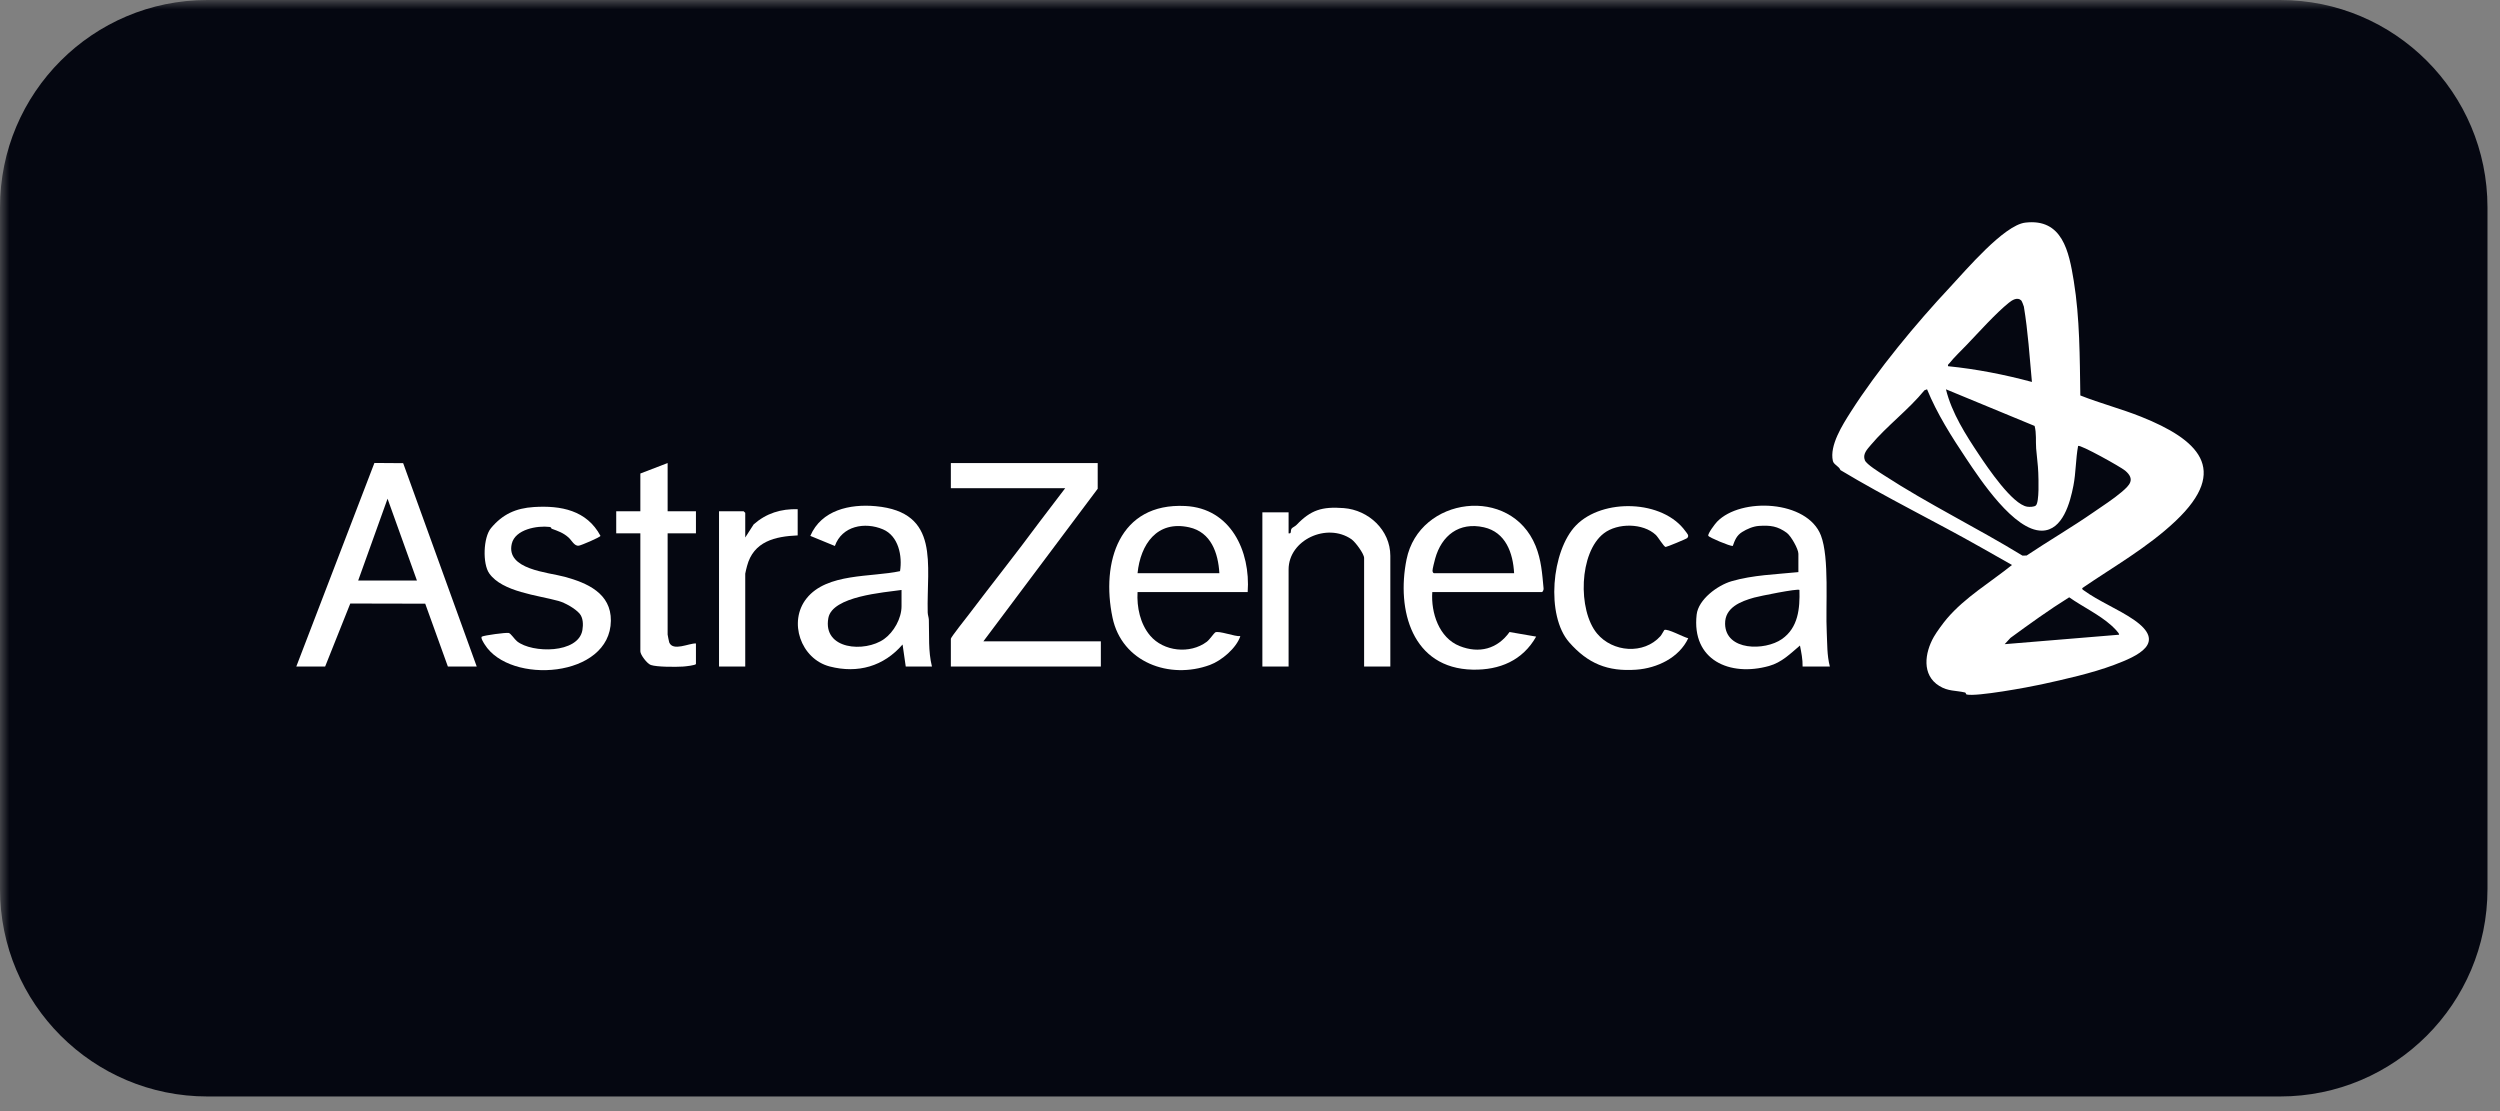
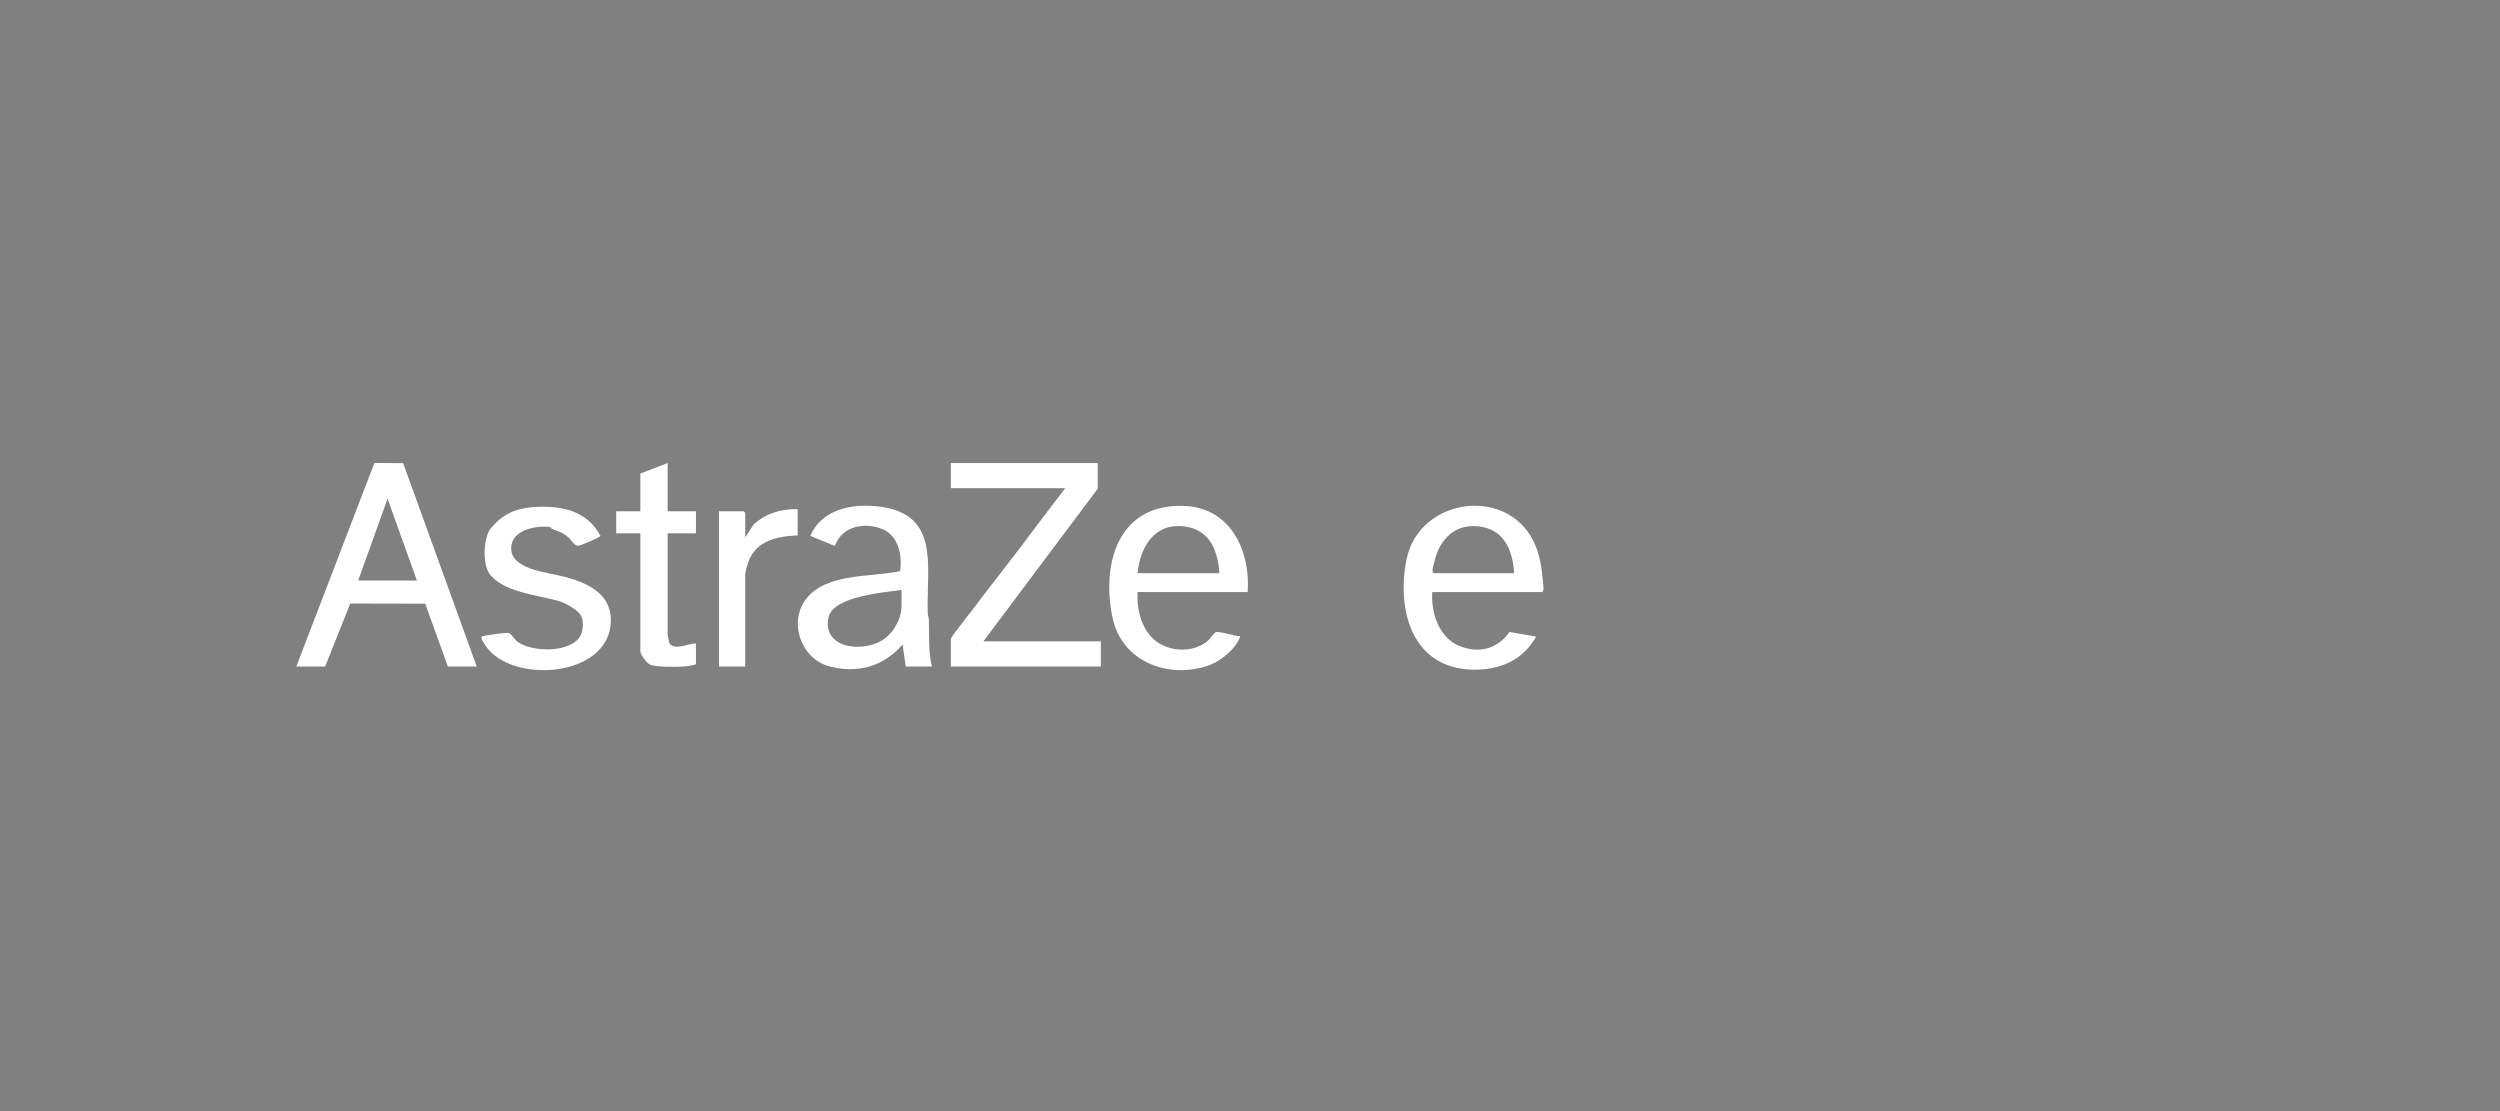
<svg xmlns="http://www.w3.org/2000/svg" width="135" height="60" viewBox="0 0 135 60" fill="none">
  <rect x="0" y="0" width="135" height="60" fill="#808080" stroke="none" />
  <g clip-path="url(#clip0_2010_54)">
    <mask id="mask0_2010_54" style="mask-type:luminance" maskUnits="userSpaceOnUse" x="0" y="0" width="135" height="60">
      <path d="M135 0H0V60H135V0Z" fill="white" />
    </mask>
    <g mask="url(#mask0_2010_54)">
-       <path d="M0 11.197C0 5.013 5.013 0 11.197 0H123.127C129.311 0 134.324 5.013 134.324 11.197V48.012C134.324 54.196 129.311 59.209 123.127 59.209H11.197C5.013 59.209 0 54.196 0 48.012V11.197Z" fill="#050711" />
-     </g>
-     <path d="M112.338 21.354C113.416 21.783 114.554 22.076 115.631 22.508C118.653 23.72 120.448 25.326 117.486 28.131C115.986 29.552 114.142 30.595 112.444 31.756C112.424 31.833 112.491 31.855 112.537 31.889C113.307 32.452 114.397 32.899 115.214 33.459C117.048 34.717 115.445 35.422 114.158 35.906C112.961 36.355 111.48 36.684 110.227 36.959C109.539 37.111 106.728 37.629 106.196 37.503C106.156 37.493 106.16 37.406 106.114 37.395C105.596 37.276 105.203 37.338 104.722 37.041C103.761 36.45 103.935 35.253 104.428 34.388C104.582 34.118 104.937 33.635 105.138 33.4C106.115 32.253 107.482 31.446 108.648 30.509L106.984 29.566C104.507 28.162 101.85 26.87 99.385 25.386C99.304 25.169 99.022 25.096 98.975 24.89C98.785 24.054 99.496 22.943 99.936 22.25C101.38 19.982 103.475 17.457 105.308 15.5C106.145 14.607 108.21 12.159 109.363 12.022C111.372 11.782 111.724 13.584 111.983 15.167C112.313 17.187 112.305 19.311 112.338 21.354L112.338 21.354ZM109.144 16.221C108.936 16.023 108.649 16.211 108.479 16.348C107.785 16.903 106.853 17.943 106.212 18.613C105.948 18.889 105.49 19.329 105.278 19.605C105.235 19.662 105.168 19.677 105.194 19.775C106.727 19.929 108.24 20.226 109.724 20.625C109.598 19.269 109.512 17.899 109.289 16.558C109.268 16.487 109.184 16.259 109.144 16.221H109.144ZM104.06 21.022L103.919 21.077C103.069 22.119 101.879 23.011 101.03 24.023C100.826 24.265 100.567 24.523 100.705 24.859C100.796 25.078 101.491 25.506 101.721 25.655C104.123 27.218 106.767 28.505 109.214 30.004L109.438 29.998C110.63 29.203 111.873 28.477 113.051 27.661C113.524 27.334 114.14 26.936 114.566 26.571C114.993 26.206 115.322 25.894 114.761 25.416C114.523 25.213 112.336 23.997 112.218 24.08C112.085 24.793 112.103 25.519 111.963 26.233C111.789 27.126 111.393 28.645 110.264 28.656C108.763 28.671 106.941 25.909 106.178 24.767C105.391 23.591 104.595 22.333 104.06 21.021L104.06 21.022ZM109.937 27.294C110.129 27.114 110.078 25.85 110.067 25.522C110.054 25.112 109.982 24.636 109.952 24.221C109.922 23.806 109.975 23.403 109.869 23.001L105.081 21.022C105.394 22.302 106.155 23.488 106.88 24.574C107.33 25.248 108.672 27.244 109.474 27.362C109.595 27.38 109.848 27.378 109.937 27.294L109.937 27.294ZM114.426 34.275C114.477 34.202 114.077 33.831 114.003 33.765C113.352 33.184 112.454 32.759 111.736 32.255C110.644 32.934 109.602 33.69 108.565 34.447L108.253 34.785L114.426 34.275H114.426Z" fill="white" />
+       </g>
    <path d="M16 35.993L20.218 25L21.771 25.011L25.743 35.992H24.185L22.962 32.599L18.915 32.59L17.558 35.992H16L16 35.993ZM22.514 31.348L20.928 26.93L19.342 31.348H22.514Z" fill="white" />
    <path d="M59.276 25.004V26.392L53.102 34.633H59.446V35.993H51.346V34.492C51.346 34.411 52.184 33.357 52.31 33.191C53.564 31.532 54.883 29.879 56.112 28.213L57.52 26.364H51.346V25.004H59.276V25.004Z" fill="white" />
    <path d="M50.326 35.993H48.91L48.739 34.803C47.722 35.984 46.322 36.382 44.806 35.99C43.241 35.584 42.549 33.569 43.556 32.311C44.661 30.93 47.048 31.18 48.602 30.842C48.733 30.024 48.523 28.943 47.68 28.585C46.699 28.168 45.465 28.4 45.083 29.483L43.757 28.938C44.355 27.544 45.89 27.205 47.288 27.334C50.795 27.658 50.03 30.488 50.096 33.078C50.1 33.212 50.153 33.336 50.158 33.47C50.186 34.322 50.117 35.15 50.325 35.993L50.326 35.993ZM48.683 31.858C47.735 31.995 44.948 32.194 44.731 33.372C44.415 35.088 46.702 35.247 47.739 34.51C48.267 34.135 48.683 33.391 48.683 32.736V31.858Z" fill="white" />
-     <path d="M98.813 35.992H97.34C97.349 35.612 97.272 35.23 97.198 34.859C96.671 35.304 96.215 35.771 95.527 35.963C93.403 36.556 91.341 35.643 91.619 33.188C91.712 32.367 92.748 31.608 93.5 31.387C94.652 31.049 95.924 31.015 97.113 30.894V29.903C97.113 29.642 96.708 28.936 96.487 28.774C95.989 28.411 95.606 28.36 94.987 28.399C94.674 28.419 94.339 28.564 94.072 28.731C93.779 28.915 93.681 29.169 93.57 29.482C93.429 29.503 92.272 29.018 92.247 28.931C92.213 28.813 92.617 28.28 92.721 28.173C94.01 26.84 97.596 27.008 98.329 28.913C98.796 30.123 98.571 32.729 98.645 34.149C98.677 34.776 98.651 35.367 98.812 35.992L98.813 35.992ZM97.17 31.857C97.082 31.77 95.009 32.19 94.723 32.27C94.007 32.47 93.137 32.802 93.155 33.692C93.183 35.158 95.309 35.15 96.225 34.509C97.108 33.892 97.198 32.853 97.17 31.857V31.857Z" fill="white" />
    <path d="M77.344 31.97C77.265 33.084 77.705 34.443 78.818 34.886C79.874 35.307 80.856 35.047 81.516 34.129L82.952 34.377C82.225 35.667 80.977 36.191 79.525 36.161C76.253 36.093 75.402 32.947 75.953 30.211C76.639 26.809 81.586 26.19 82.923 29.479C83.229 30.232 83.278 30.973 83.353 31.773C83.367 31.832 83.31 31.971 83.263 31.971H77.344V31.97ZM81.762 30.951C81.704 29.864 81.31 28.74 80.132 28.474C78.798 28.173 77.845 28.913 77.498 30.17C77.463 30.296 77.352 30.728 77.355 30.823C77.356 30.876 77.394 30.951 77.429 30.951H81.762V30.951Z" fill="white" />
    <path d="M67.376 31.971H61.428C61.381 32.786 61.569 33.688 62.107 34.323C62.834 35.183 64.259 35.333 65.163 34.658C65.318 34.543 65.551 34.194 65.62 34.151C65.804 34.037 66.697 34.388 66.979 34.35C66.77 34.992 65.971 35.673 65.335 35.907C63.155 36.709 60.581 35.768 60.076 33.352C59.451 30.371 60.422 27.143 64.008 27.324C66.462 27.447 67.534 29.764 67.375 31.971H67.376ZM65.846 30.952C65.781 29.863 65.401 28.739 64.216 28.475C62.479 28.088 61.585 29.392 61.428 30.952H65.846Z" fill="white" />
-     <path d="M75.078 35.993H73.662V30.13C73.662 29.905 73.186 29.262 72.976 29.117C71.653 28.204 69.584 29.154 69.584 30.753V35.993H68.168V27.666H69.584V28.799C69.769 28.834 69.662 28.658 69.75 28.54C69.794 28.48 69.935 28.425 70.01 28.347C70.788 27.535 71.385 27.348 72.56 27.437C73.902 27.539 75.078 28.623 75.078 30.017V35.993Z" fill="white" />
    <path d="M29.785 28.549C29.768 28.543 29.781 28.467 29.682 28.455C29.012 28.372 27.819 28.582 27.636 29.361C27.309 30.758 29.589 30.9 30.501 31.149C31.714 31.481 33.004 32.04 32.987 33.522C32.952 36.614 27.534 36.988 26.172 34.798C26.127 34.725 25.93 34.429 26.024 34.377C26.148 34.308 27.313 34.149 27.471 34.18C27.583 34.201 27.784 34.522 27.924 34.633C28.731 35.279 31.233 35.302 31.45 34.025C31.499 33.736 31.495 33.361 31.294 33.131C31.054 32.856 30.513 32.55 30.161 32.452C29.039 32.139 27.131 31.969 26.421 30.966C26.052 30.446 26.094 29.022 26.512 28.52C27.133 27.773 27.849 27.442 28.828 27.38C30.287 27.287 31.686 27.553 32.426 28.936C32.409 29.016 31.379 29.451 31.252 29.468C31.015 29.499 30.871 29.176 30.7 29.024C30.412 28.768 30.136 28.678 29.785 28.549L29.785 28.549Z" fill="white" />
-     <path d="M89.873 34.02C90.036 33.924 90.934 34.42 91.165 34.465C90.675 35.516 89.487 36.081 88.361 36.163C86.807 36.275 85.744 35.829 84.74 34.688C83.469 33.243 83.775 29.74 85.102 28.372C86.535 26.896 89.799 26.978 91.019 28.692C91.103 28.81 91.236 28.92 91.109 29.055C91.066 29.101 90.008 29.538 89.945 29.537C89.853 29.535 89.541 29.005 89.411 28.883C88.72 28.237 87.348 28.232 86.607 28.801C85.263 29.833 85.195 32.952 86.239 34.208C87.082 35.223 88.762 35.359 89.665 34.351C89.734 34.274 89.856 34.031 89.873 34.021V34.02Z" fill="white" />
    <path d="M36.052 25.004V27.61H37.581V28.799H36.052V34.265C36.052 34.287 36.126 34.66 36.138 34.689C36.342 35.189 37.202 34.729 37.581 34.746V35.851C37.581 35.928 37.002 35.987 36.876 35.995C36.497 36.018 35.474 36.023 35.145 35.909C34.944 35.839 34.579 35.362 34.579 35.171V28.799H33.276V27.61H34.579V25.57L36.052 25.004Z" fill="white" />
    <path d="M43.075 27.496V28.912C41.849 28.965 40.69 29.235 40.34 30.566C40.32 30.639 40.243 30.942 40.243 30.979V35.992H38.827V27.609H40.158C40.164 27.609 40.243 27.688 40.243 27.694V29.025L40.697 28.318C41.377 27.717 42.171 27.471 43.075 27.496Z" fill="white" />
  </g>
  <defs>
    <clipPath id="clip0_2010_54">
      <rect width="135" height="60" fill="white" />
    </clipPath>
  </defs>
</svg>